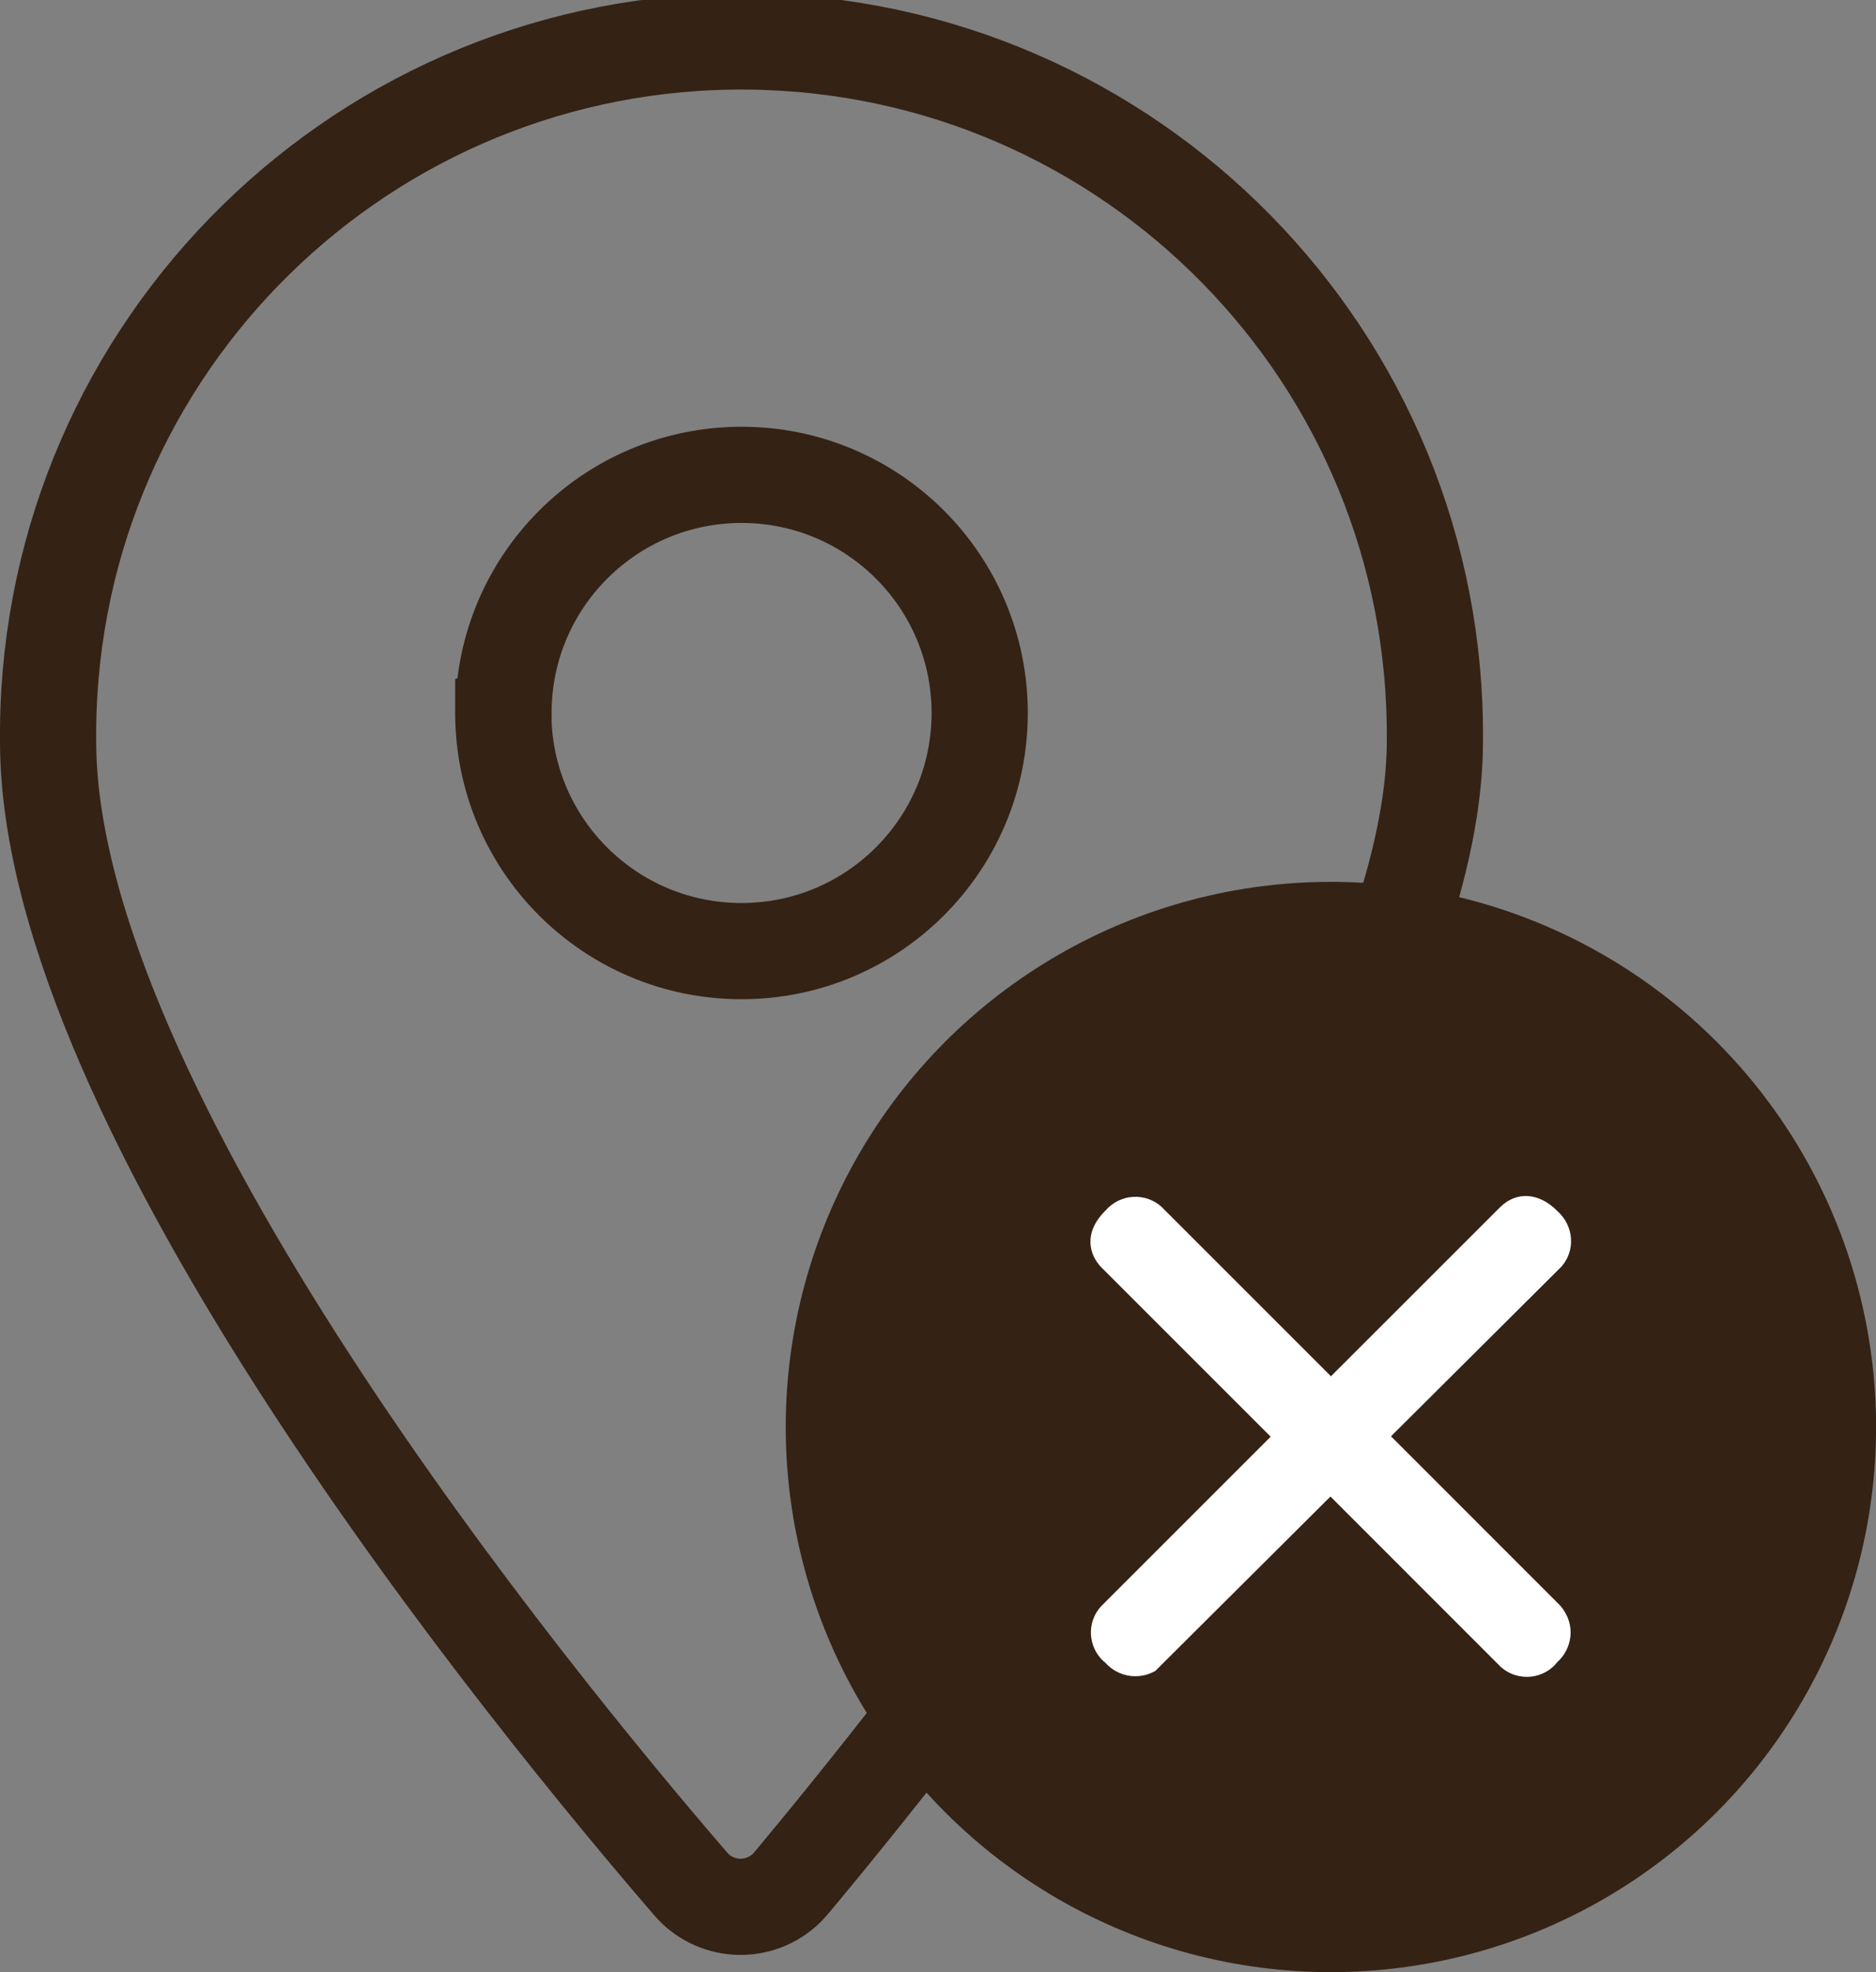
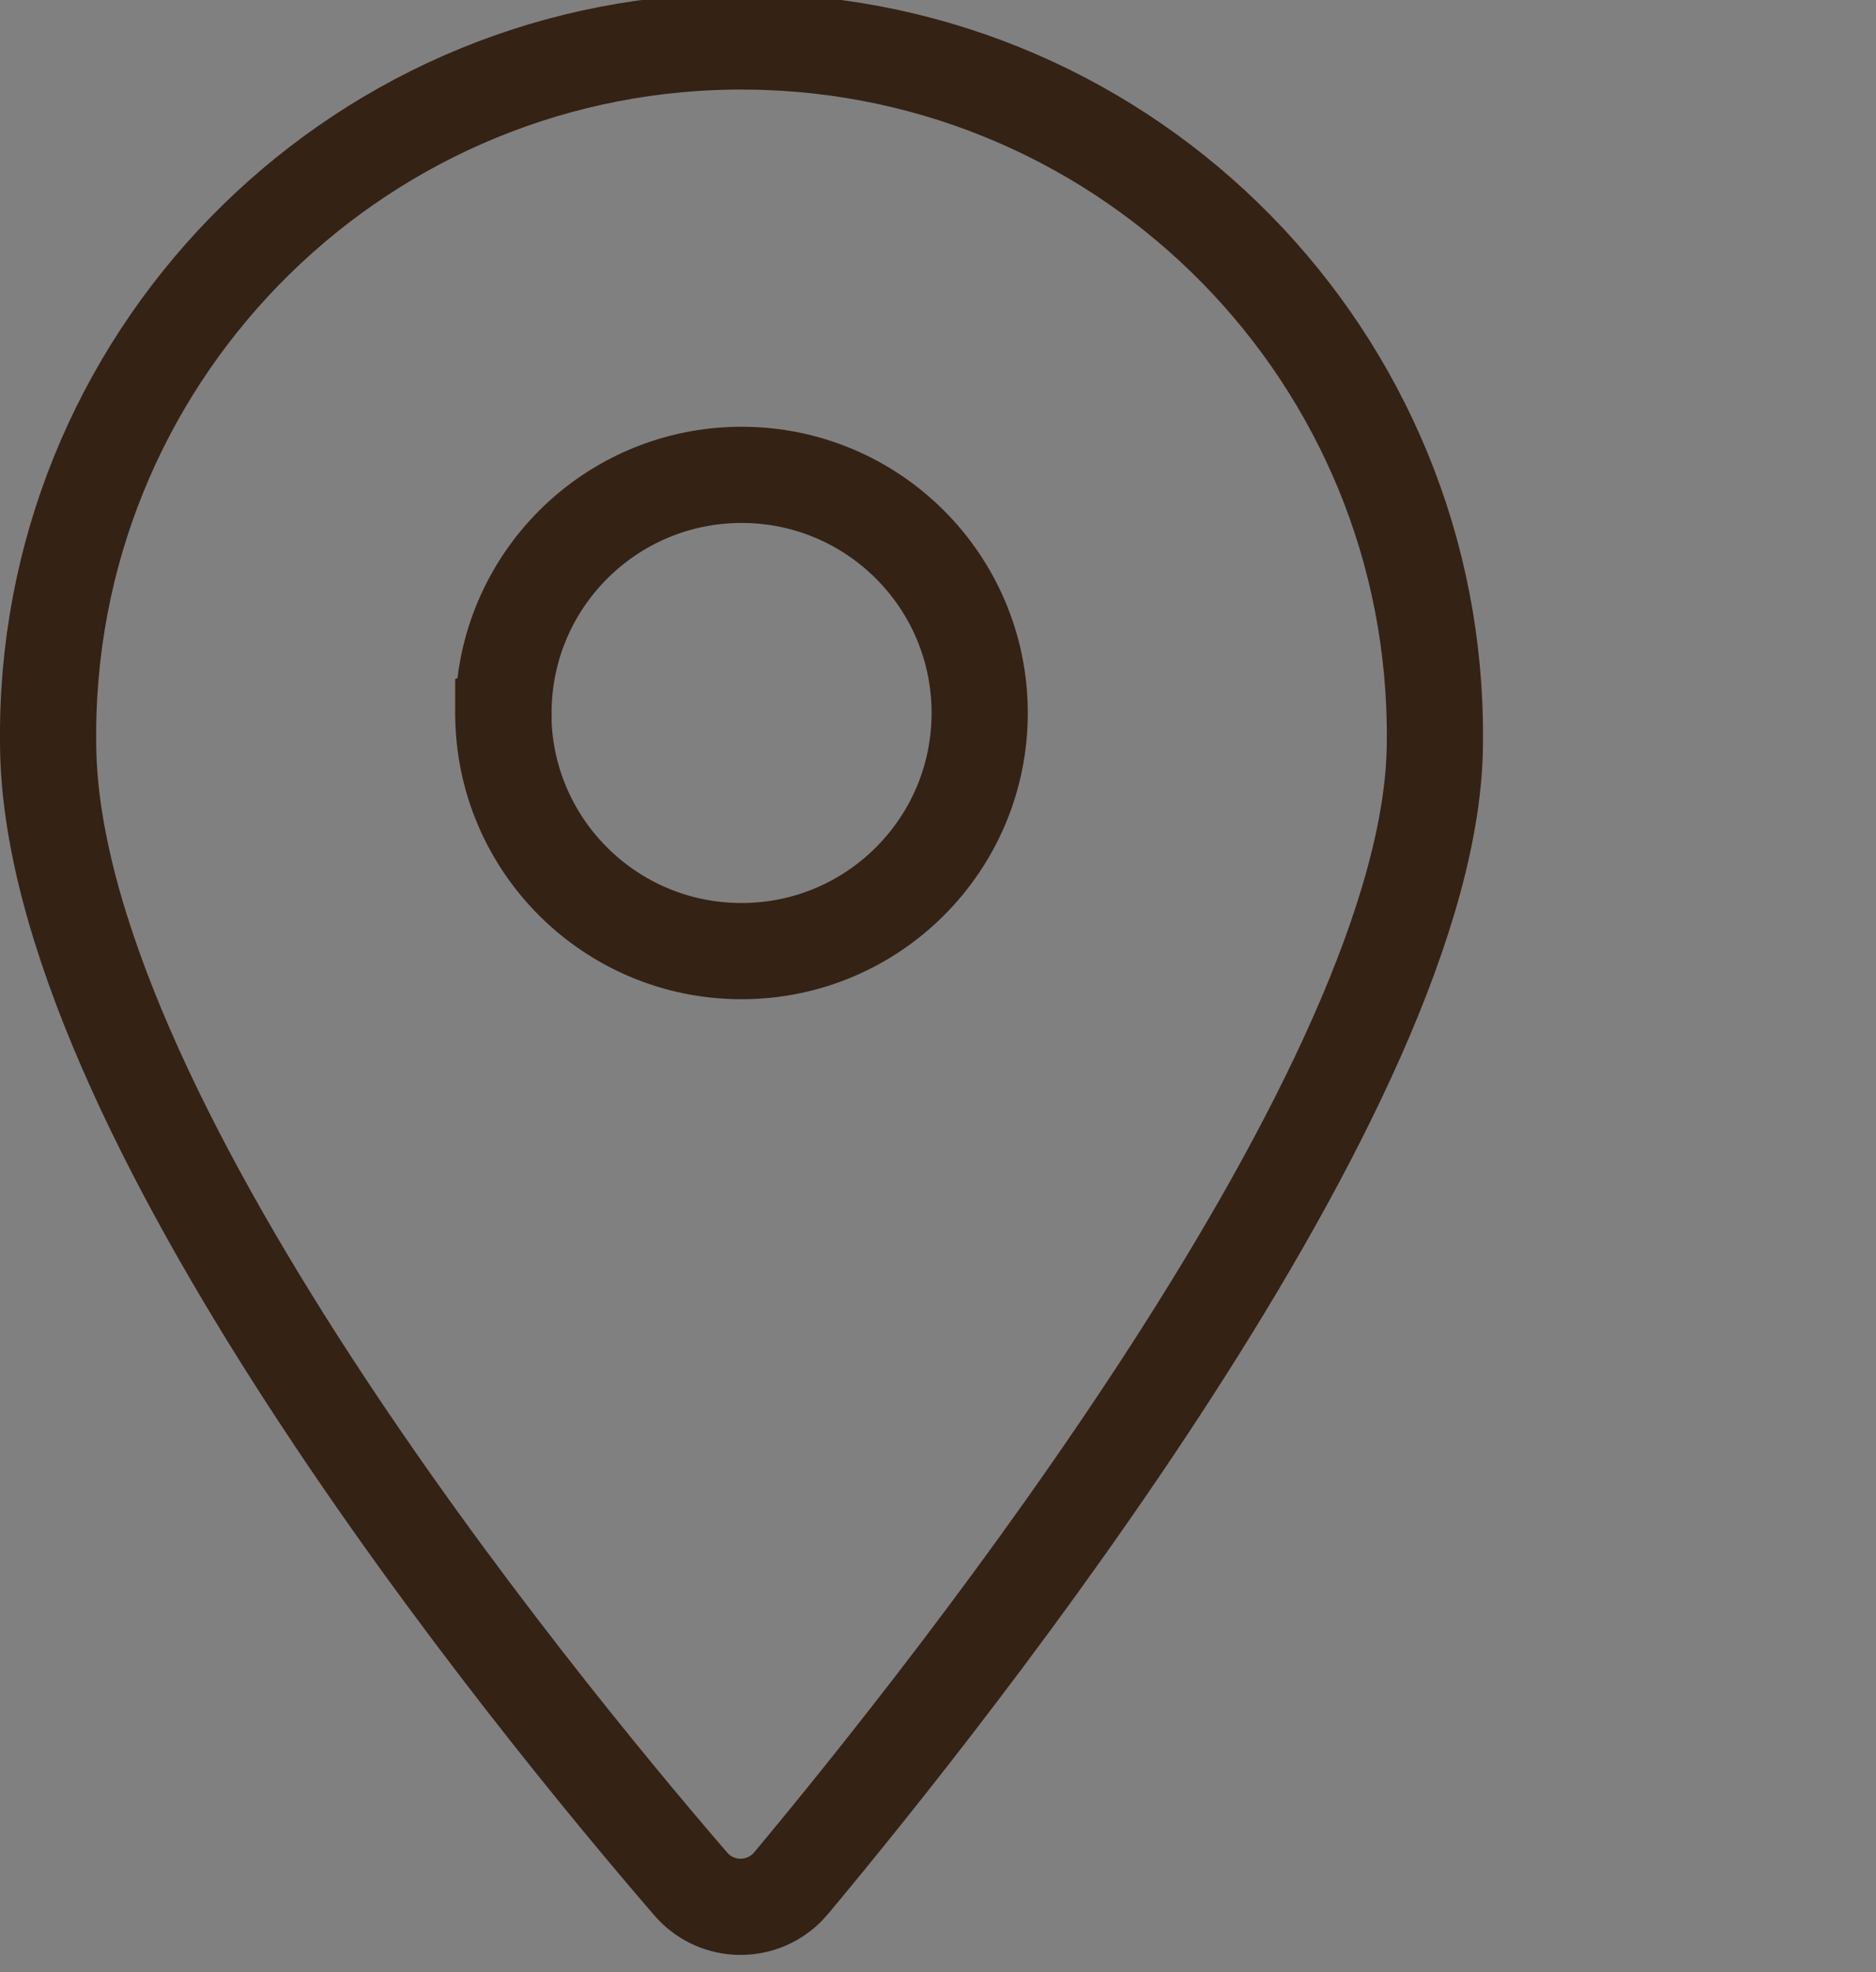
<svg xmlns="http://www.w3.org/2000/svg" version="1.1" id="Layer_1" x="0px" y="0px" width="29.25px" height="30.75px" viewBox="0 0 29.25 30.75" enable-background="new 0 0 29.25 30.75" xml:space="preserve">
  <rect x="0" y="0" width="29.25" height="30.75" fill="#808080" stroke="none" />
  <g id="Group_580" transform="translate(-176.75 -227.25)">
    <path id="Path_1600" fill="none" stroke="#342214" stroke-width="1.5" d="M177.5,238.811c0,5.722,7.527,14.923,10.02,17.814   c0.37,0.43,1.018,0.477,1.447,0.107c0.043-0.037,0.083-0.078,0.119-0.121c2.476-2.967,10.036-12.463,10.036-17.8   c0.058-5.971-4.736-10.857-10.707-10.914c-5.971-0.058-10.857,4.736-10.915,10.707C177.5,238.672,177.5,238.742,177.5,238.811   L177.5,238.811z M184.6,238.367c0-2.051,1.662-3.713,3.713-3.713s3.712,1.663,3.712,3.713c0,2.05-1.661,3.712-3.711,3.713   c-2.05,0.002-3.714-1.657-3.717-3.707c0-0.001,0-0.003,0-0.005L184.6,238.367z" />
    <g id="Group_578" transform="translate(189.499 241.431)">
-       <circle id="Ellipse_1" fill="#342214" cx="8.002" cy="8.069" r="8.5" />
-     </g>
-     <path fill="#FFFFFF" d="M198.438,249.645l2.656-2.644c0.223-0.251,0.2-0.637-0.067-0.873c-0.284-0.285-0.631-0.306-0.885-0.058   l-2.64,2.639l-2.647-2.647c-0.244-0.216-0.636-0.207-0.873,0.068c-0.346,0.344-0.248,0.689-0.059,0.882l2.639,2.639l-2.645,2.645   c-0.226,0.247-0.207,0.631,0.04,0.857l0.028,0.023c0.119,0.134,0.288,0.21,0.468,0.21c0.109,0,0.216-0.029,0.311-0.083l2.73-2.719   l2.655,2.656c0.111,0.101,0.257,0.156,0.407,0.156c0.172,0,0.336-0.072,0.45-0.2l0.021-0.026c0.117-0.104,0.19-0.245,0.208-0.401   c0.018-0.166-0.03-0.329-0.153-0.479L198.438,249.645z" />
+       </g>
  </g>
</svg>